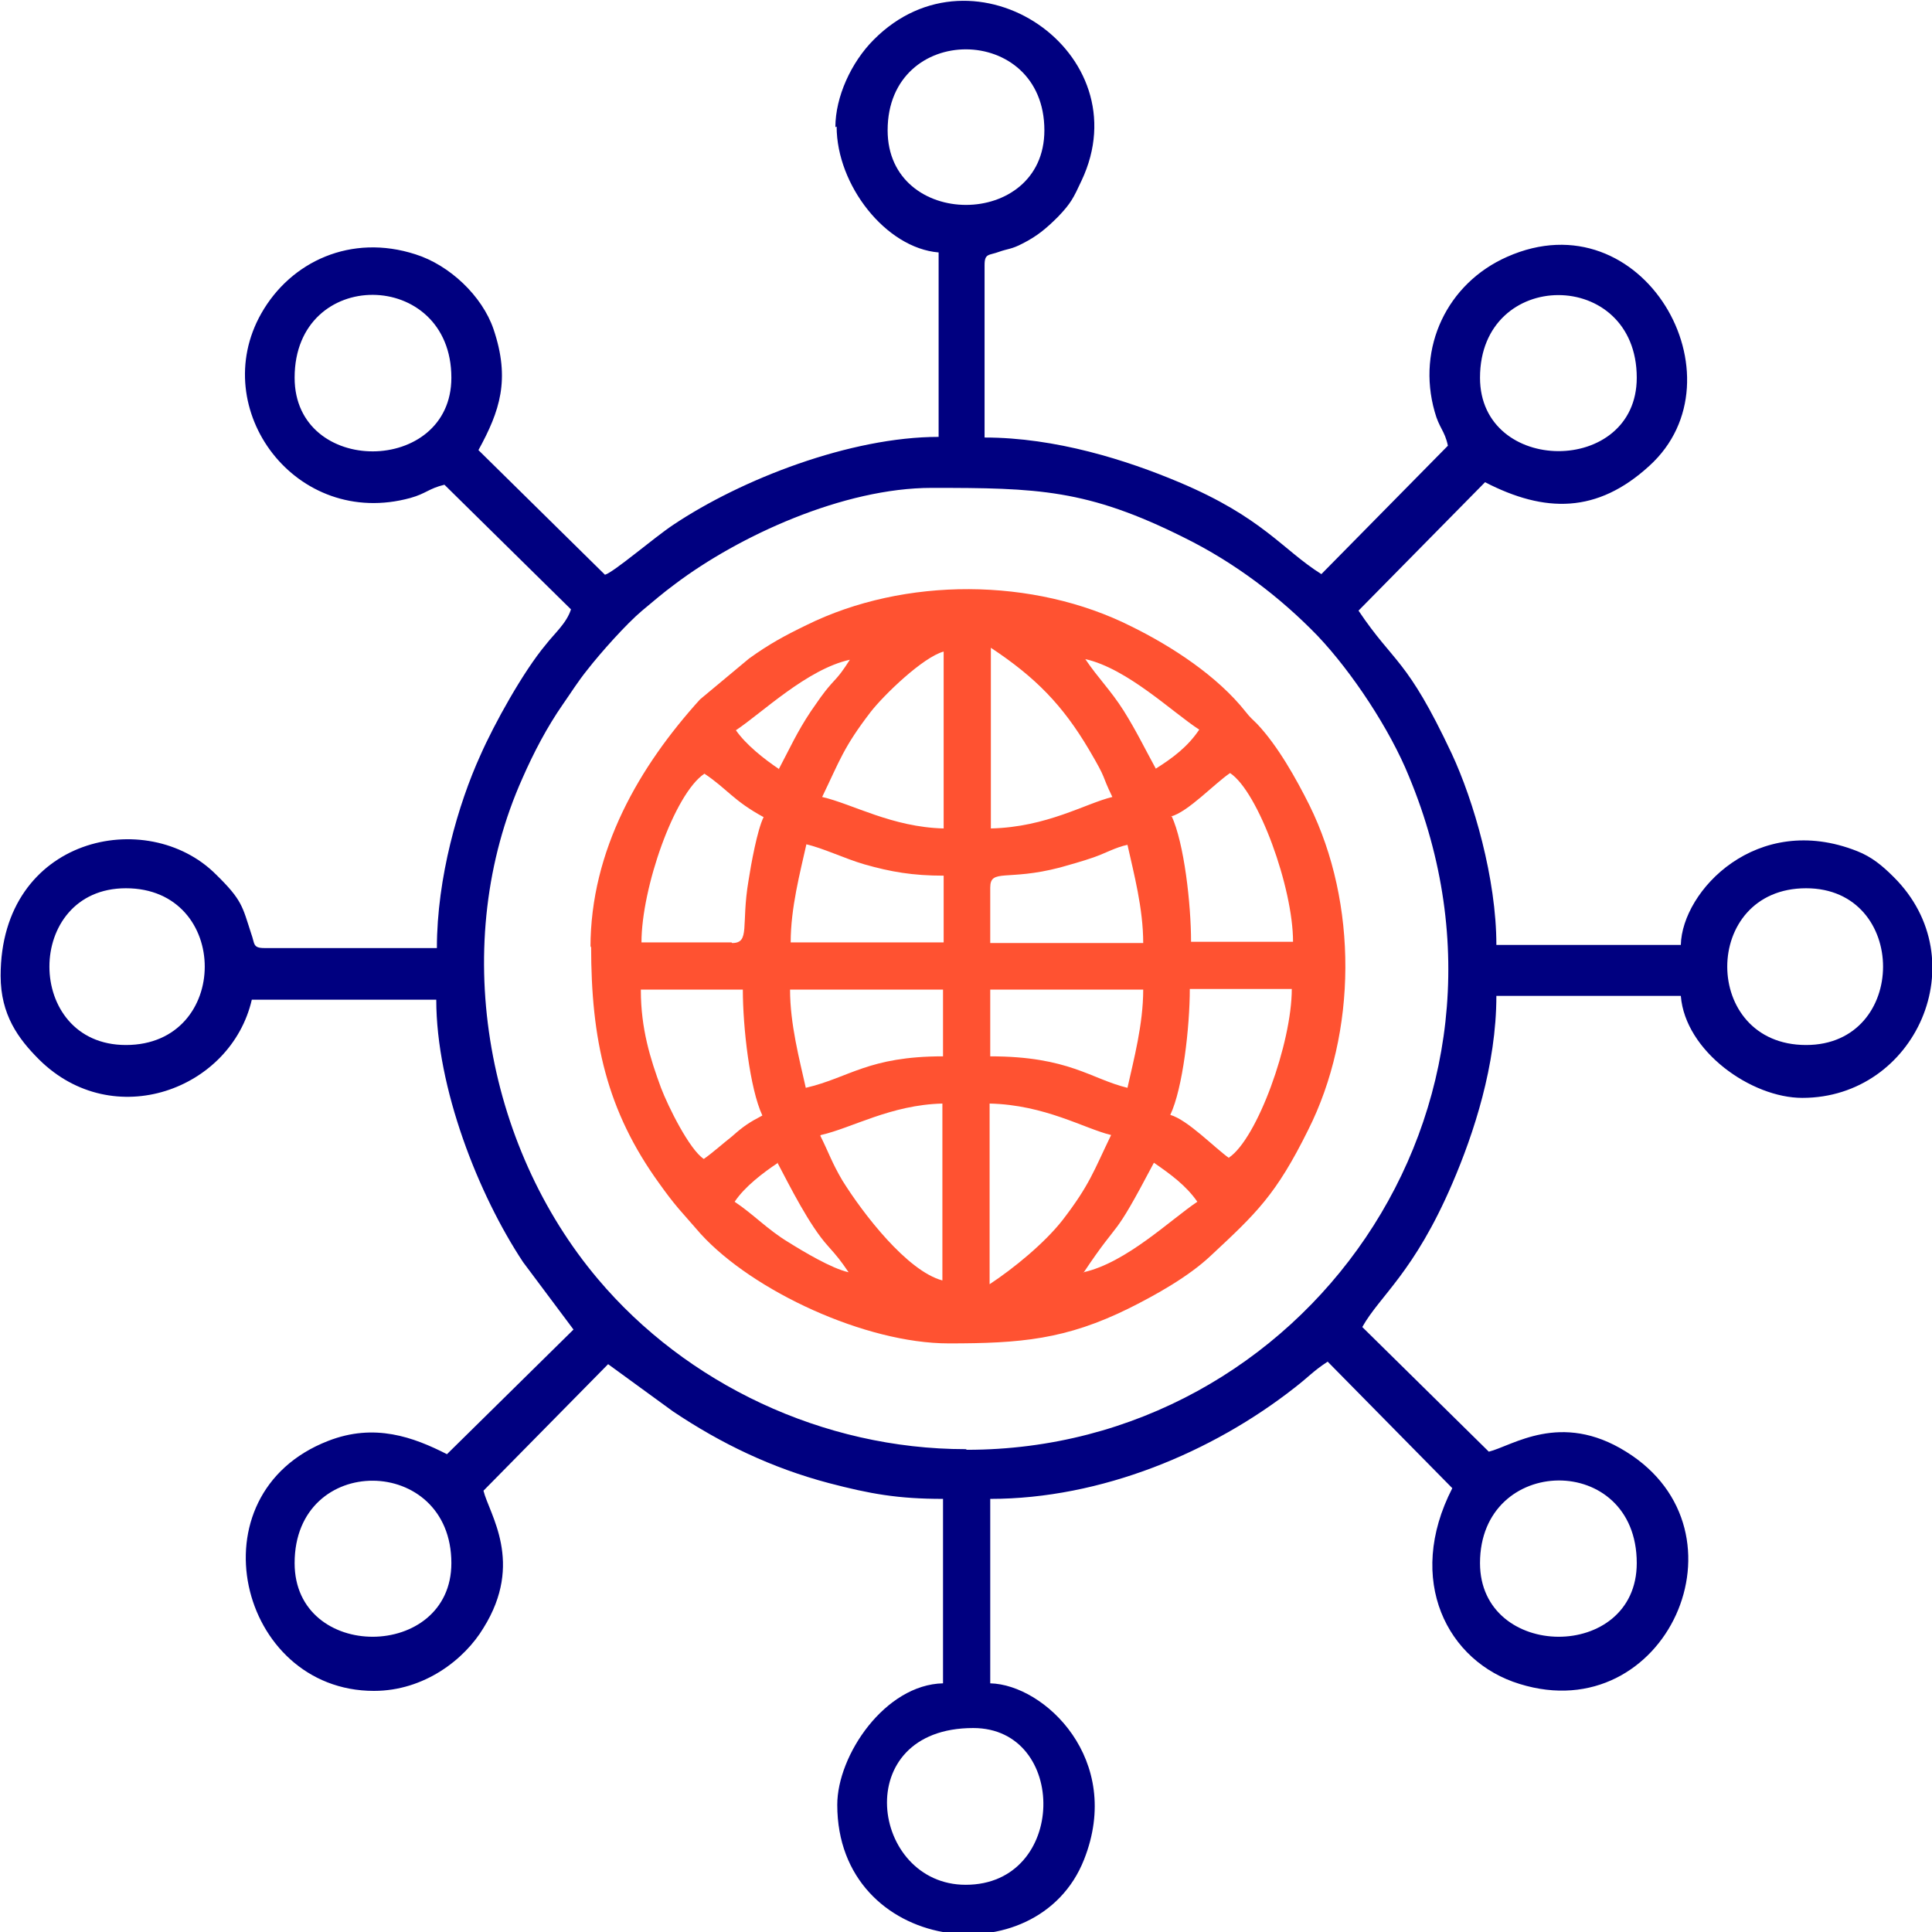
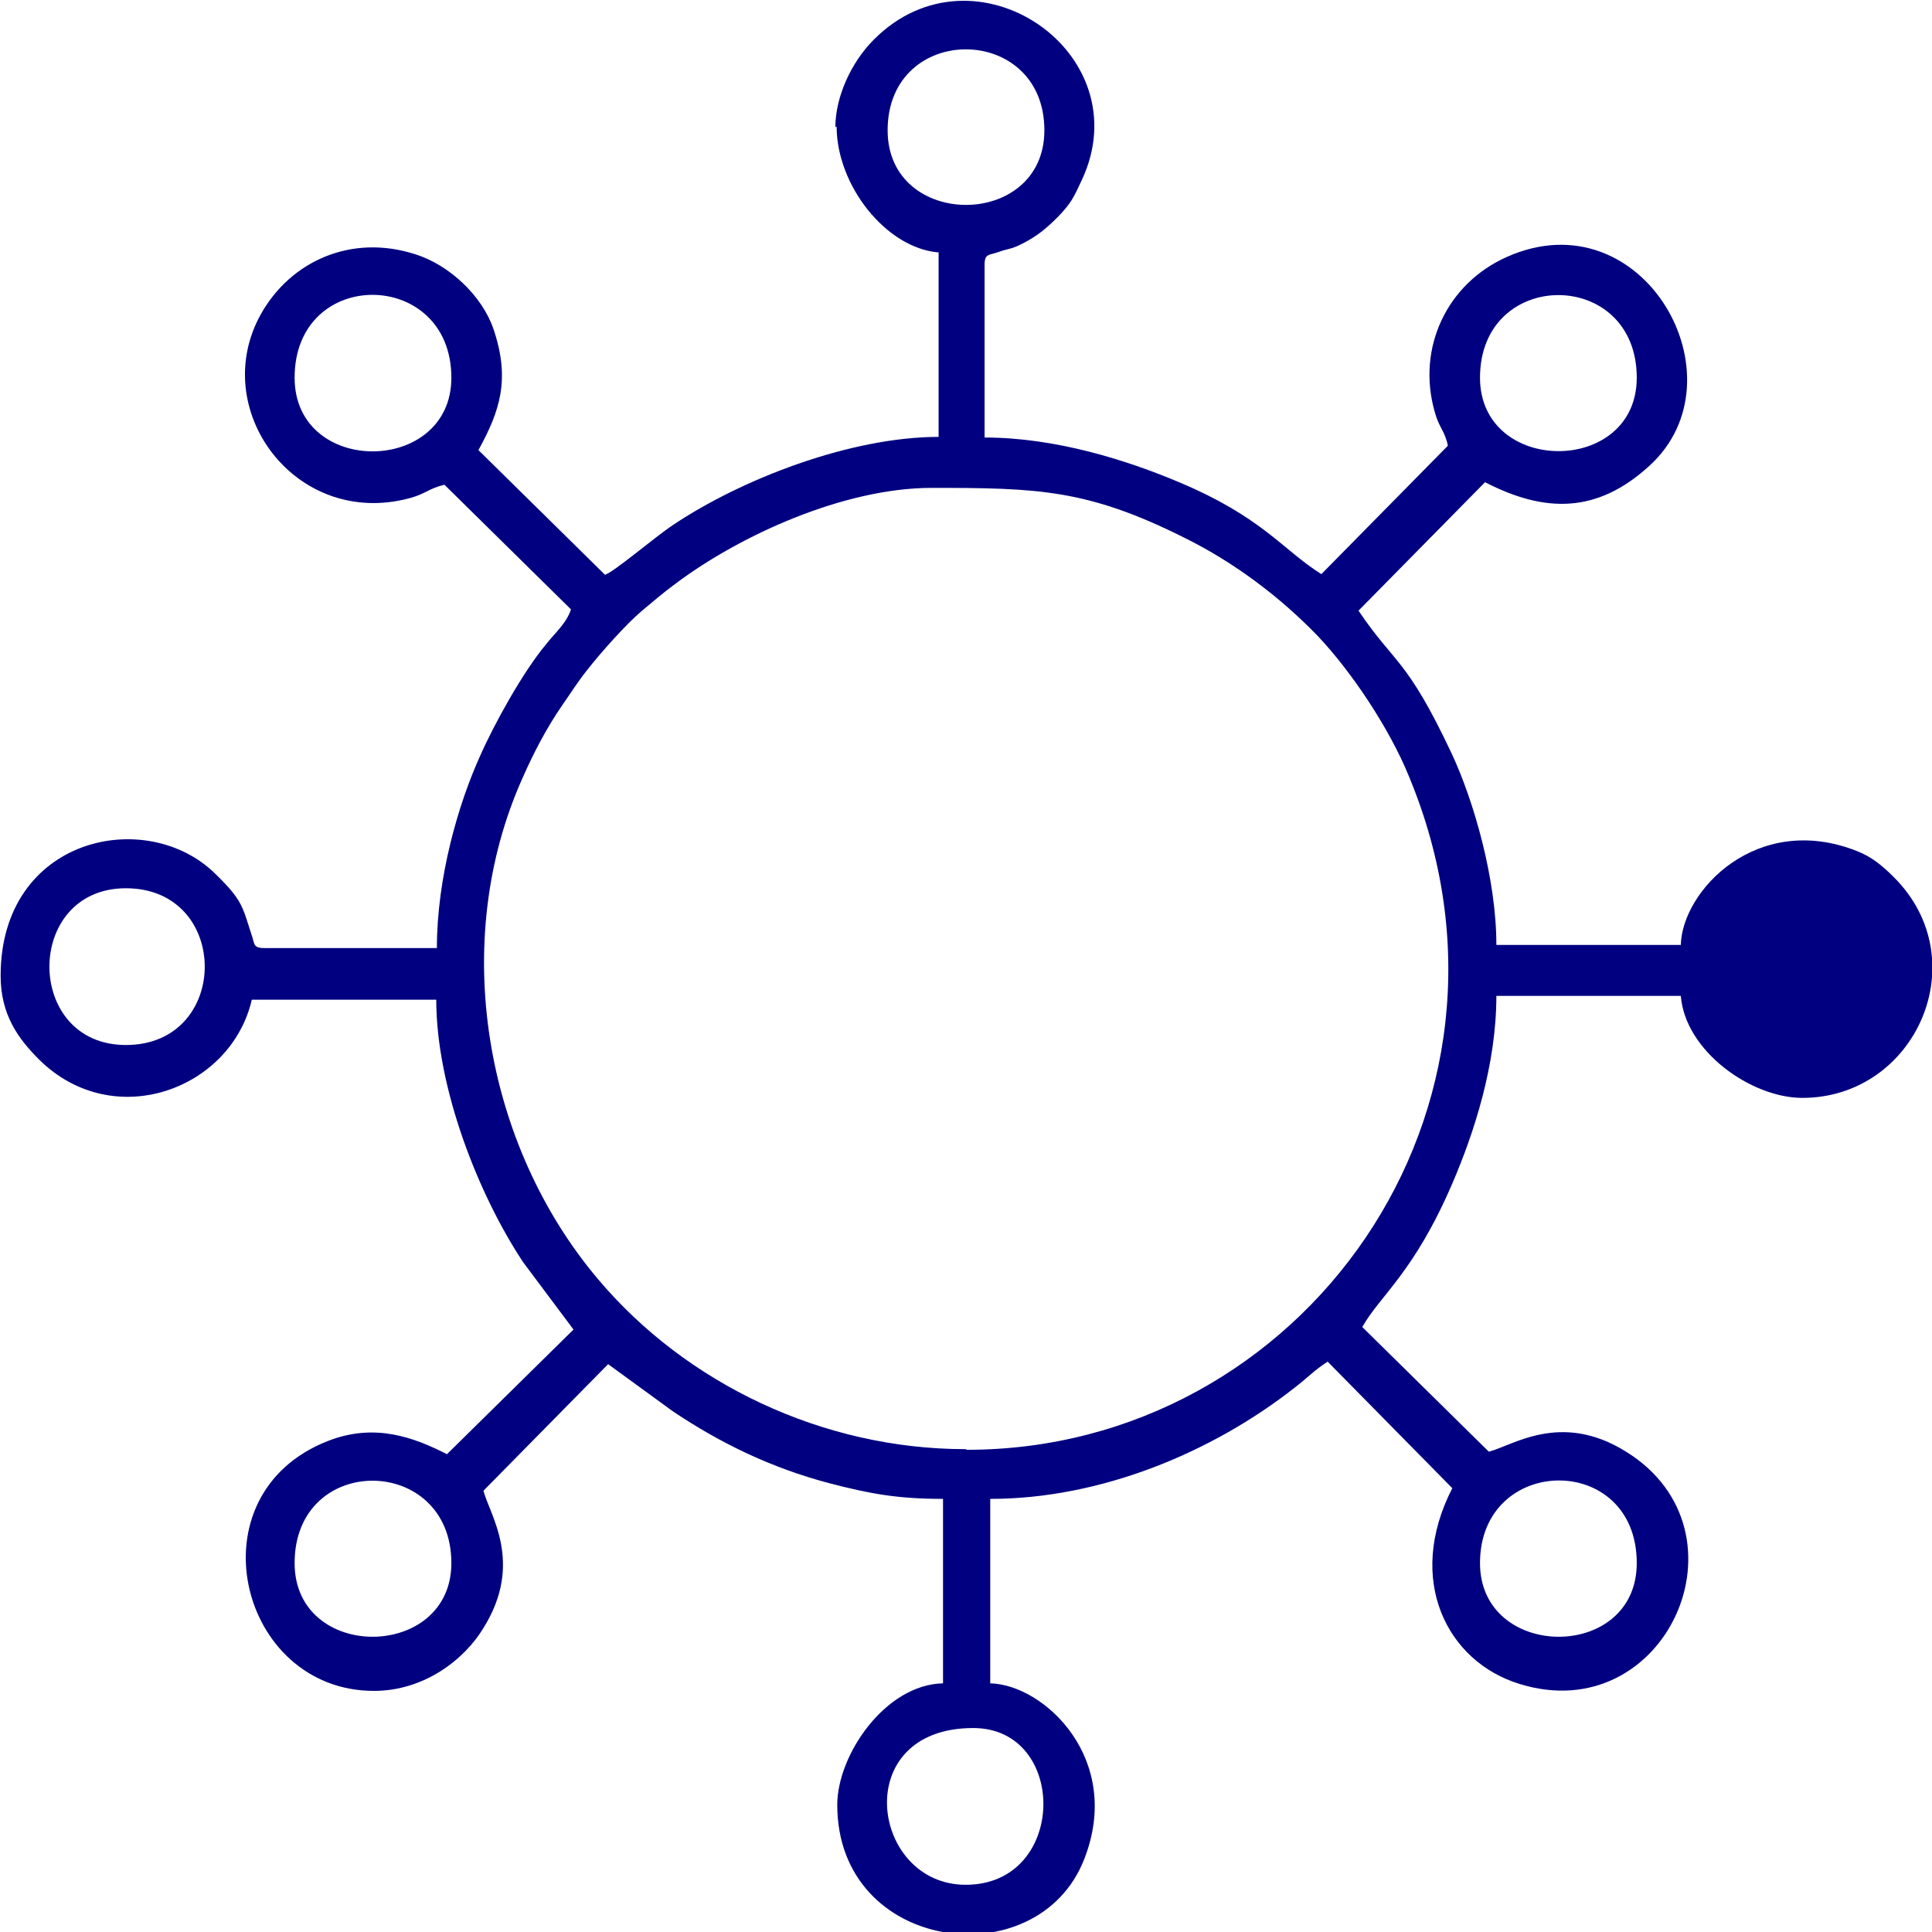
<svg xmlns="http://www.w3.org/2000/svg" xml:space="preserve" width="3.068in" height="3.068in" style="shape-rendering:geometricPrecision; text-rendering:geometricPrecision; image-rendering:optimizeQuality; fill-rule:evenodd; clip-rule:evenodd" viewBox="0 0 3069 3069">
  <defs>
    <style type="text/css">       .fil0 {fill:navy}    .fil1 {fill:#FF5231}     </style>
  </defs>
  <g id="Layer_x0020_1">
    <g id="_272170776">
-       <path class="fil0" d="M1534 2994c-151,0 -186,-249 12,-249 151,0 150,249 -12,249zm817 -511c0,-173 249,-177 249,0 0,157 -249,155 -249,0zm-1883 0c0,-176 249,-173 249,0 0,155 -249,157 -249,0zm1066 -181c-227,0 -444,-104 -584,-270 -180,-213 -237,-535 -120,-796 18,-41 39,-81 64,-117 14,-20 23,-35 39,-55 21,-27 62,-73 87,-94 18,-15 33,-28 52,-42 102,-77 268,-153 408,-153 168,0 247,2 401,79 81,40 153,95 212,156 55,58 115,149 145,223 220,528 -169,1070 -702,1070zm1335 -642c-167,0 -167,-249 0,-249 163,0 163,249 0,249zm-2669 -249c167,0 167,249 0,249 -162,0 -162,-249 0,-249zm2151 -811c0,-175 249,-175 249,0 0,156 -249,155 -249,0zm-1883 0c0,-177 249,-174 249,0 0,155 -249,157 -249,0zm942 -393c0,-172 249,-171 249,0 0,158 -249,158 -249,0zm-81 -6c0,93 78,193 162,200l0 293c-140,0 -313,67 -422,140 -30,20 -94,75 -108,79l-201 -198c34,-62 51,-112 24,-192 -18,-53 -70,-102 -124,-119 -102,-33 -198,11 -245,94 -86,152 55,343 237,293 25,-7 29,-15 54,-21l201 198c-7,22 -26,38 -40,56 -36,43 -82,126 -104,176 -35,77 -69,194 -69,306l-274 0c-19,0 -15,-7 -21,-23 -14,-43 -14,-53 -56,-94 -109,-109 -342,-60 -342,161 0,62 28,100 61,133 118,117 305,48 338,-95l293 0c0,140 67,310 138,417l80 107 -201 198c-53,-27 -115,-50 -189,-21 -218,85 -142,397 73,397 80,0 144,-50 174,-100 65,-104 9,-181 0,-218l198 -201 103 75c76,51 157,90 248,114 65,17 109,25 181,25l0 293c-92,2 -168,114 -168,193 0,235 318,275 392,87 63,-159 -63,-278 -149,-280l0 -293c176,0 353,-74 484,-177 22,-17 29,-26 52,-41l198 201c-75,146 -8,276 107,311 232,72 374,-242 169,-369 -104,-65 -181,-9 -218,0l-201 -198c28,-50 82,-86 143,-228 34,-79 70,-188 70,-298l293 0c7,88 112,162 193,162 180,0 278,-219 145,-351 -18,-18 -35,-32 -58,-41 -159,-63 -278,63 -280,149l-293 0c0,-105 -36,-229 -71,-304 -72,-153 -91,-142 -148,-227l201 -204c95,49 178,50 261,-26 153,-139 -10,-428 -226,-332 -95,42 -144,144 -115,246 7,26 16,30 21,54l-201 204c-62,-39 -93,-90 -226,-146 -83,-35 -196,-71 -309,-71l0 -274c0,-19 7,-15 23,-21 14,-5 20,-4 37,-13 24,-12 39,-25 57,-43 20,-21 24,-29 37,-57 96,-203 -170,-385 -330,-224 -36,36 -61,91 -61,139z" />
-       <path class="fil1" d="M1721 2022c62,-93 43,-44 112,-175 26,18 51,36 69,62 -42,28 -113,97 -181,112zm-486 -175c20,38 51,100 80,132 16,18 20,23 33,42 -27,-6 -72,-33 -96,-48 -33,-20 -55,-44 -85,-64 16,-24 45,-46 69,-62zm337 193l0 -287c88,2 151,40 193,50 -28,58 -34,79 -77,135 -29,37 -78,77 -116,102zm-268 -237c49,-11 111,-48 193,-50l0 281c-56,-15 -126,-106 -159,-159 -17,-29 -21,-43 -35,-71zm649 37c-23,-16 -66,-61 -94,-69 20,-42 31,-140 31,-200l162 0c0,86 -55,238 -100,268zm-935 -268l162 0c0,60 11,157 31,200 -21,11 -30,17 -48,33 -14,11 -32,27 -45,36 -23,-15 -57,-84 -68,-113 -17,-46 -32,-94 -32,-155zm773 156c-58,-14 -93,-50 -218,-50l0 -106 243 0c0,55 -15,111 -25,156zm-536 -156l243 0 0 106c-119,0 -149,34 -218,50 -10,-45 -25,-101 -25,-156zm318 -162c0,-31 27,-10 111,-32 14,-4 36,-10 53,-16 20,-7 35,-16 54,-20 10,45 25,101 25,156l-243 0 0 -87zm-293 -69c27,6 62,23 93,32 42,12 77,18 126,18l0 106 -243 0c0,-55 15,-111 25,-156zm580 -44c27,-7 70,-53 94,-69 45,30 100,182 100,268l-162 0c0,-60 -11,-157 -31,-200zm-698 200l-143 0c0,-86 52,-236 100,-268 36,24 46,43 94,69 -10,20 -20,75 -24,101 -12,71 3,99 -26,99zm412 -181l0 -287c71,47 114,91 156,162 30,51 18,36 37,75 -42,10 -104,48 -193,50zm-75 -281l0 281c-82,-2 -145,-39 -193,-50 28,-58 34,-79 77,-135 21,-27 83,-87 116,-96zm225 12c67,15 139,85 181,112 -18,27 -42,45 -69,62 -18,-33 -31,-60 -51,-92 -21,-33 -40,-51 -61,-82zm-486 175c-24,-16 -53,-39 -69,-62 42,-28 113,-97 181,-112 -11,17 -15,23 -30,39 -14,16 -20,26 -32,43 -22,33 -33,58 -51,92zm-299 281c0,148 24,261 109,378 10,14 19,26 30,39l35 40c83,91 262,174 394,174 114,0 186,-6 287,-56 42,-21 94,-50 129,-83 73,-68 104,-97 155,-200 78,-155 79,-360 2,-516 -21,-42 -50,-94 -83,-129 -8,-8 -11,-10 -18,-19 -45,-57 -117,-104 -182,-136 -155,-78 -360,-79 -516,-2 -35,17 -59,30 -91,53l-78 65c-96,106 -174,239 -174,394z" />
+       <path class="fil0" d="M1534 2994c-151,0 -186,-249 12,-249 151,0 150,249 -12,249zm817 -511c0,-173 249,-177 249,0 0,157 -249,155 -249,0zm-1883 0c0,-176 249,-173 249,0 0,155 -249,157 -249,0zm1066 -181c-227,0 -444,-104 -584,-270 -180,-213 -237,-535 -120,-796 18,-41 39,-81 64,-117 14,-20 23,-35 39,-55 21,-27 62,-73 87,-94 18,-15 33,-28 52,-42 102,-77 268,-153 408,-153 168,0 247,2 401,79 81,40 153,95 212,156 55,58 115,149 145,223 220,528 -169,1070 -702,1070zm1335 -642zm-2669 -249c167,0 167,249 0,249 -162,0 -162,-249 0,-249zm2151 -811c0,-175 249,-175 249,0 0,156 -249,155 -249,0zm-1883 0c0,-177 249,-174 249,0 0,155 -249,157 -249,0zm942 -393c0,-172 249,-171 249,0 0,158 -249,158 -249,0zm-81 -6c0,93 78,193 162,200l0 293c-140,0 -313,67 -422,140 -30,20 -94,75 -108,79l-201 -198c34,-62 51,-112 24,-192 -18,-53 -70,-102 -124,-119 -102,-33 -198,11 -245,94 -86,152 55,343 237,293 25,-7 29,-15 54,-21l201 198c-7,22 -26,38 -40,56 -36,43 -82,126 -104,176 -35,77 -69,194 -69,306l-274 0c-19,0 -15,-7 -21,-23 -14,-43 -14,-53 -56,-94 -109,-109 -342,-60 -342,161 0,62 28,100 61,133 118,117 305,48 338,-95l293 0c0,140 67,310 138,417l80 107 -201 198c-53,-27 -115,-50 -189,-21 -218,85 -142,397 73,397 80,0 144,-50 174,-100 65,-104 9,-181 0,-218l198 -201 103 75c76,51 157,90 248,114 65,17 109,25 181,25l0 293c-92,2 -168,114 -168,193 0,235 318,275 392,87 63,-159 -63,-278 -149,-280l0 -293c176,0 353,-74 484,-177 22,-17 29,-26 52,-41l198 201c-75,146 -8,276 107,311 232,72 374,-242 169,-369 -104,-65 -181,-9 -218,0l-201 -198c28,-50 82,-86 143,-228 34,-79 70,-188 70,-298l293 0c7,88 112,162 193,162 180,0 278,-219 145,-351 -18,-18 -35,-32 -58,-41 -159,-63 -278,63 -280,149l-293 0c0,-105 -36,-229 -71,-304 -72,-153 -91,-142 -148,-227l201 -204c95,49 178,50 261,-26 153,-139 -10,-428 -226,-332 -95,42 -144,144 -115,246 7,26 16,30 21,54l-201 204c-62,-39 -93,-90 -226,-146 -83,-35 -196,-71 -309,-71l0 -274c0,-19 7,-15 23,-21 14,-5 20,-4 37,-13 24,-12 39,-25 57,-43 20,-21 24,-29 37,-57 96,-203 -170,-385 -330,-224 -36,36 -61,91 -61,139z" />
    </g>
  </g>
</svg>